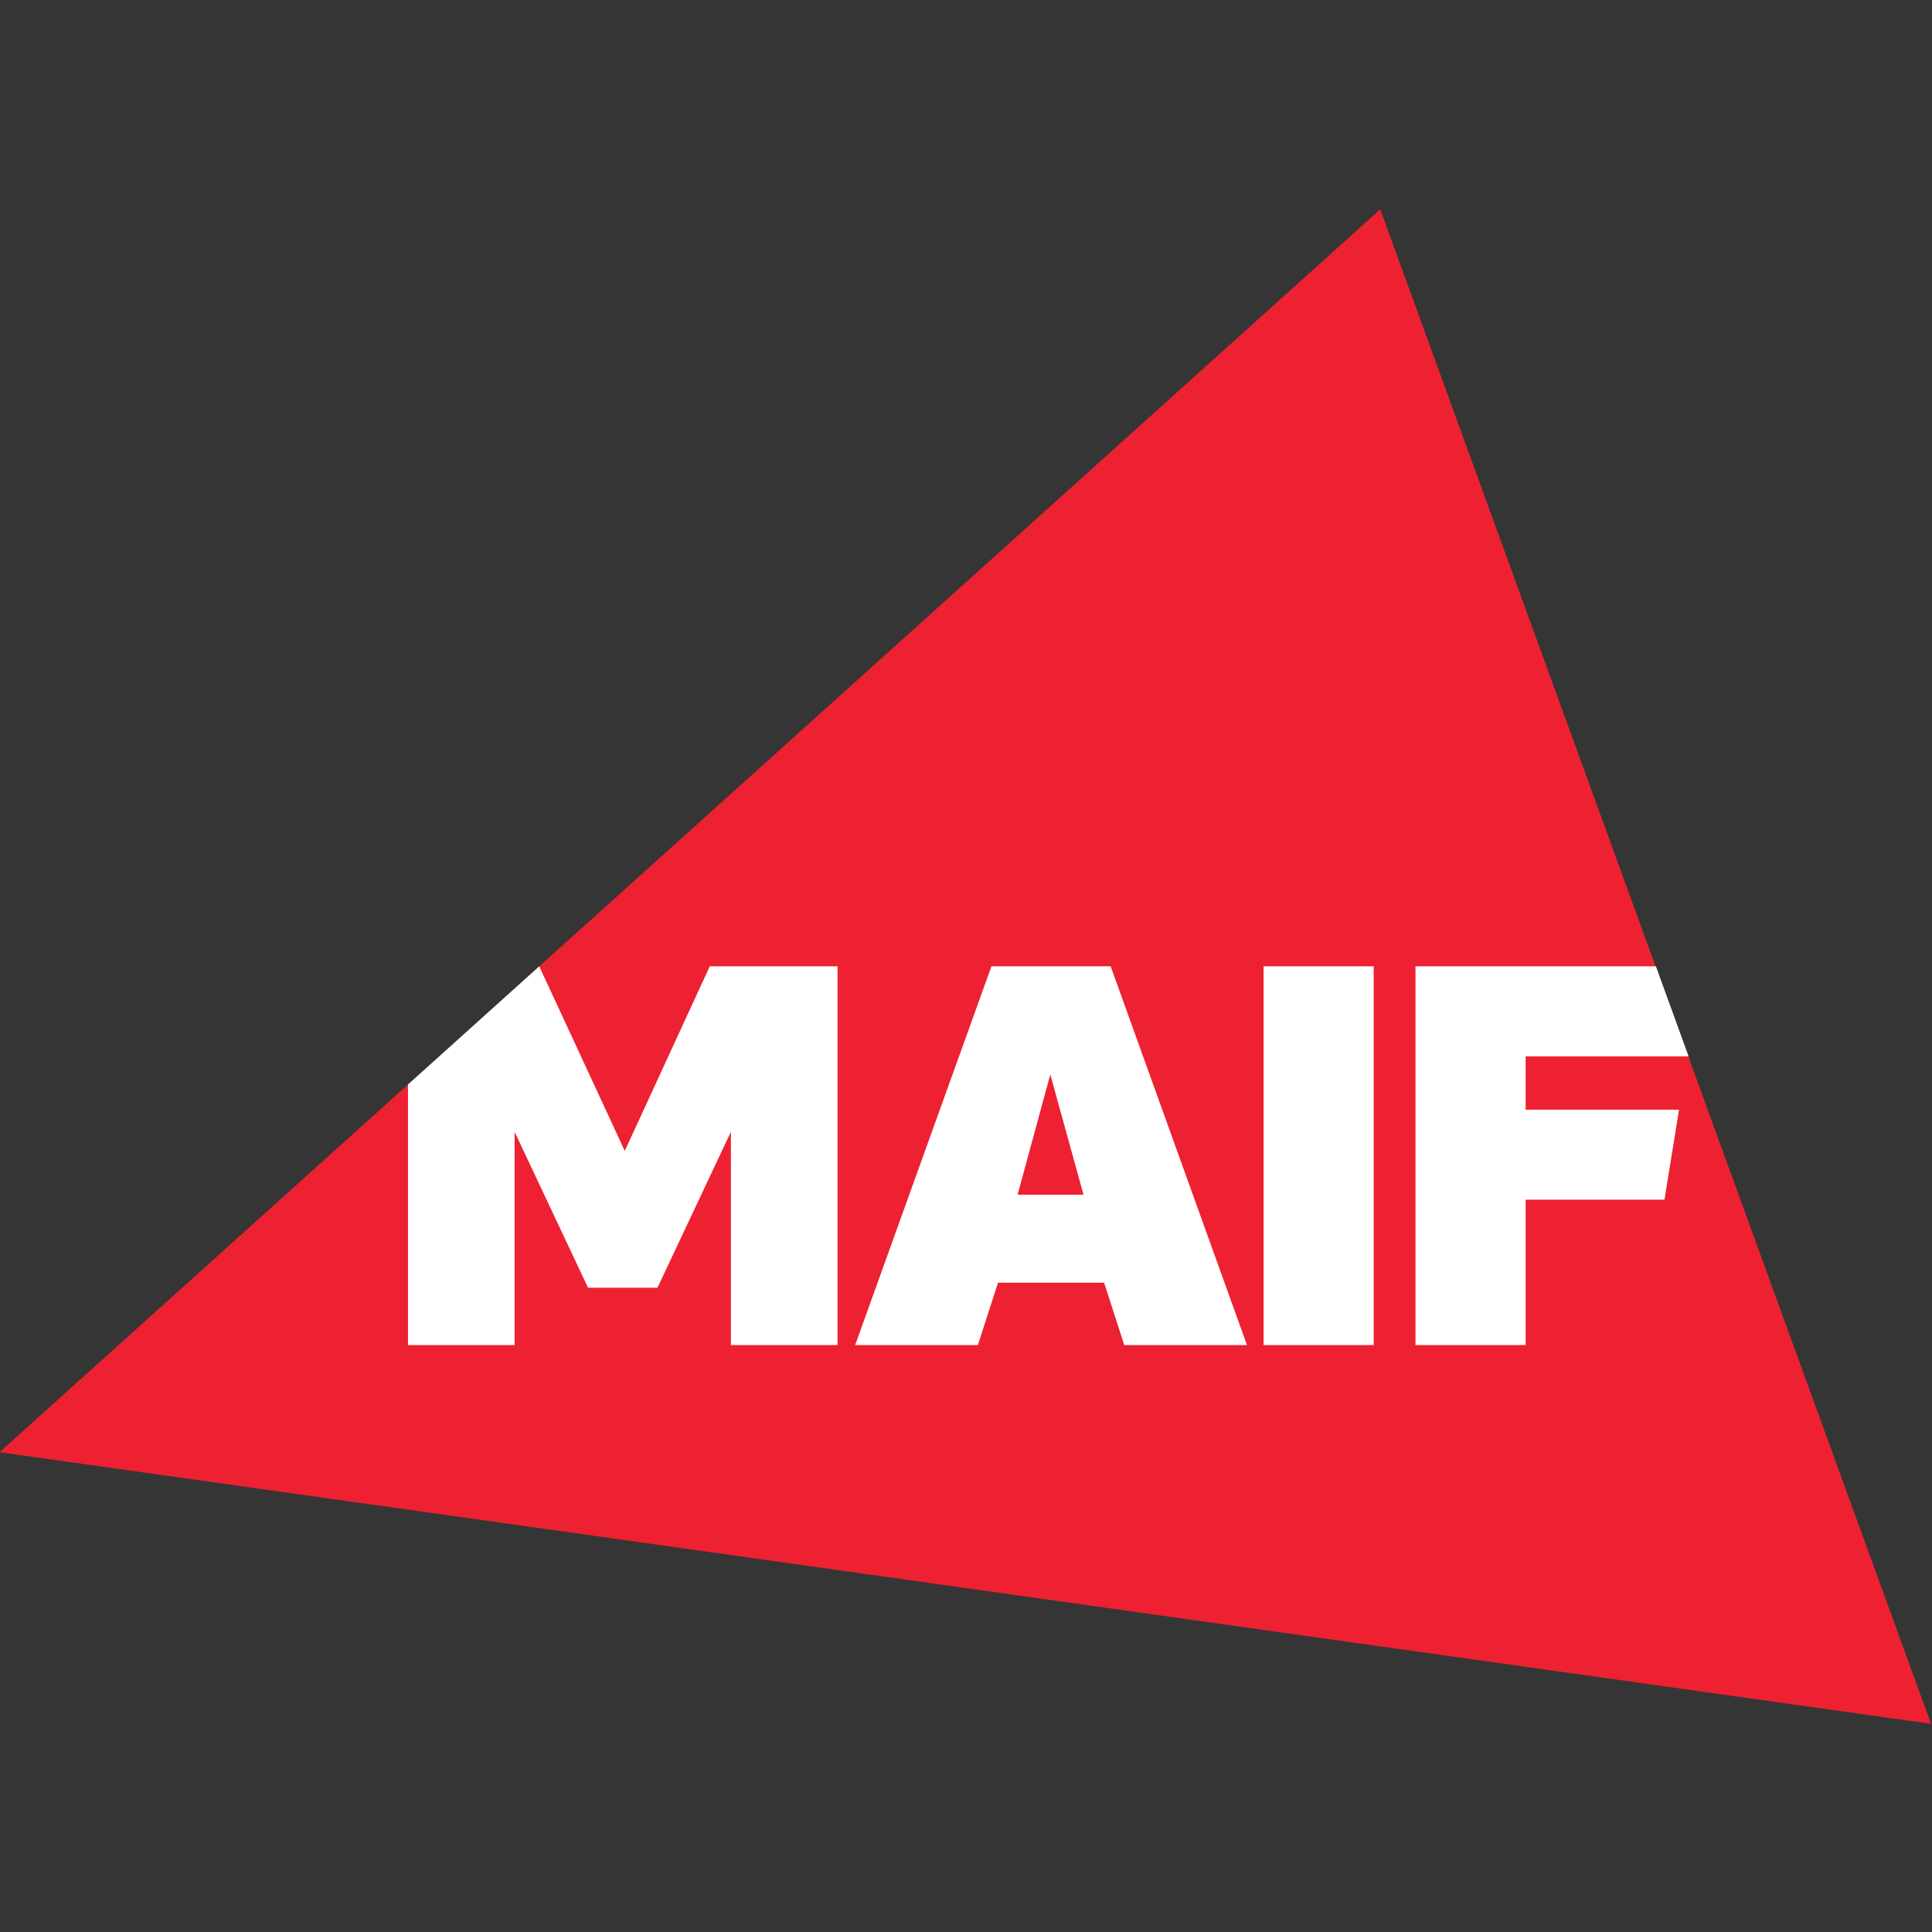
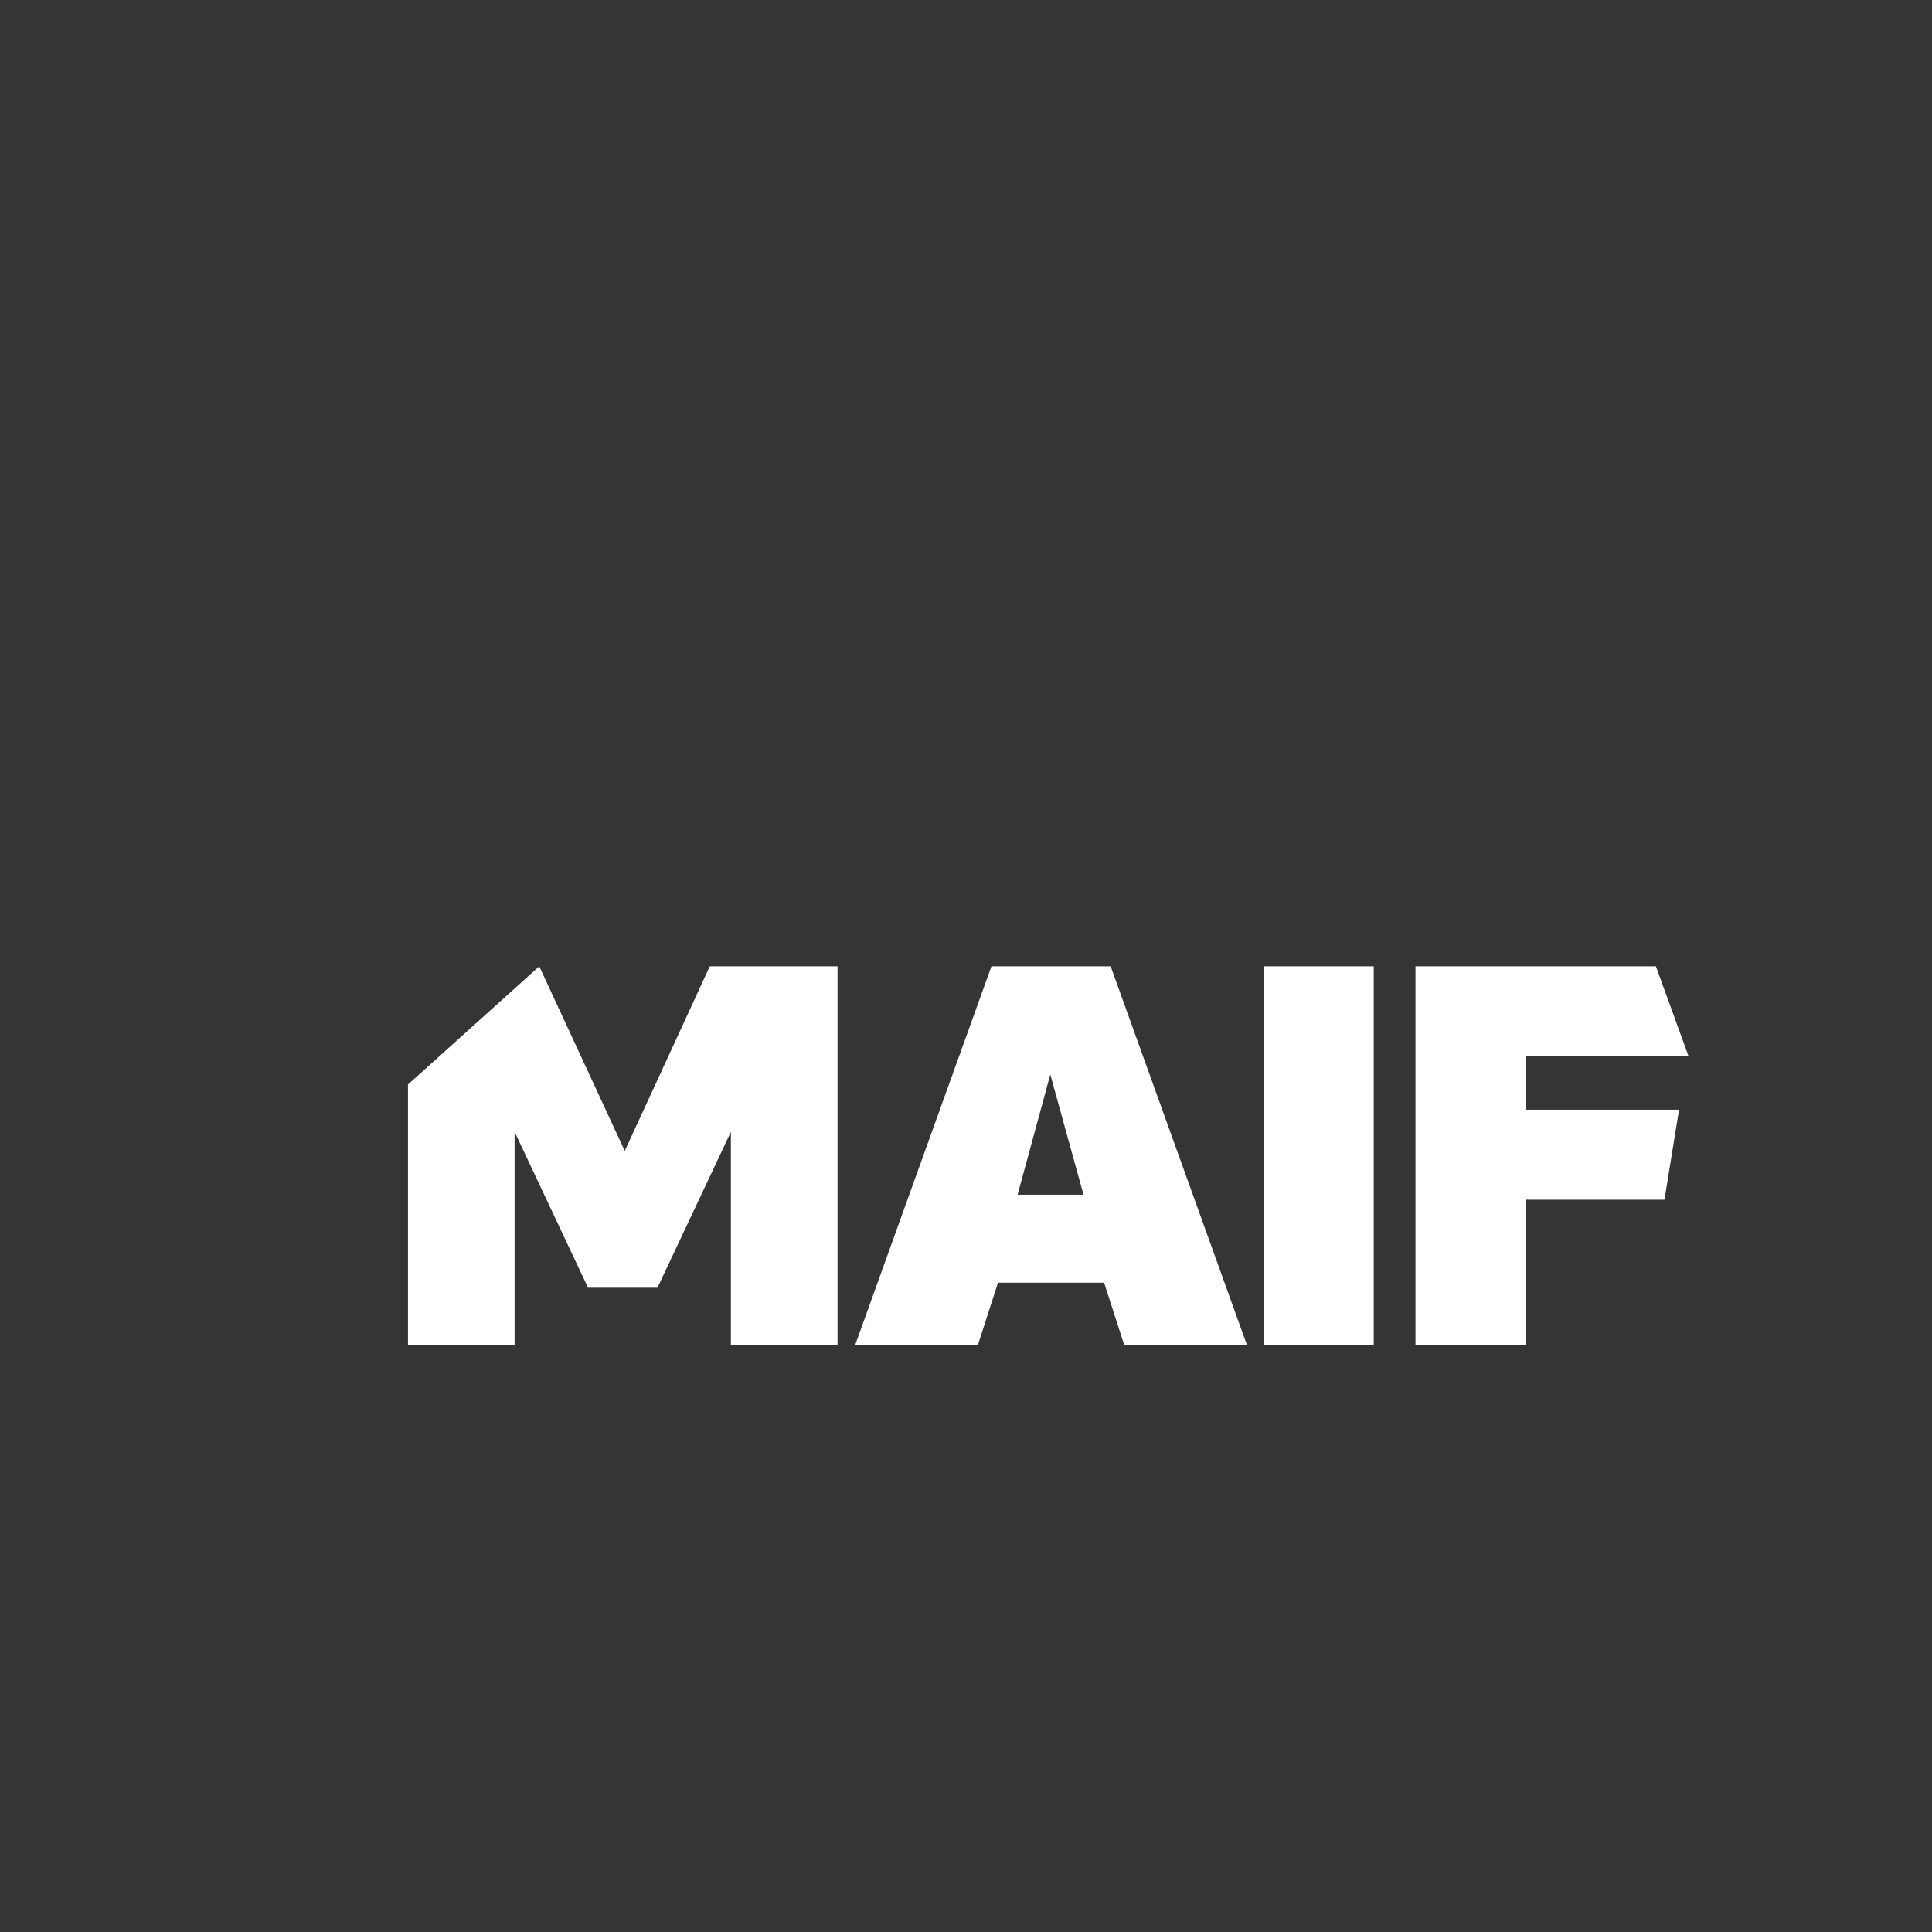
<svg xmlns="http://www.w3.org/2000/svg" version="1.1" id="Calque_1" x="0px" y="0px" viewBox="0 0 512 512" style="enable-background:new 0 0 512 512;" xml:space="preserve">
  <rect x="0" y="0" width="512" height="512" fill="#333333" stroke="none" />
  <style type="text/css">
	.st0{opacity:1.000000e-02;fill-rule:evenodd;clip-rule:evenodd;fill:#FFFFFF;}
	.st1{fill:#ED2131;}
	.st2{fill:#FFFFFF;}
</style>
  <rect class="st0" width="512" height="512" />
  <g id="g18" transform="matrix(1.333,0,0,-1.333,-234.331,706.771)">
-     <path id="path122" class="st1" d="M450.2,488.6L175.7,241.5l384-54L450.2,488.6z" />
    <g id="g180">
      <path id="path124" class="st2" d="M427,262.8h21.9v75.3H427V262.8z" />
      <path id="path128" class="st2" d="M372.9,338.1l-27.1-75.3h24.4l4,12.4h21.1l4-12.4h24.4l-27.1,75.3L372.9,338.1z M378.1,292.7    l6.5,23.9l6.6-23.9H378.1z" />
      <path id="path168" class="st2" d="M316.9,338.1L300,301.4l-17,36.7l-26.1-23.5l0-51.8h21.2v42.4l14.6-31h13.8l14.6,31v-42.4h21.2    v75.3H316.9z" />
      <path id="path173" class="st2" d="M457.2,338.1v-75.3h21.9v28.9h27.6l2.9,17.9h-30.5v10.6h32.4l-6.5,17.9H457.2z" />
    </g>
  </g>
</svg>